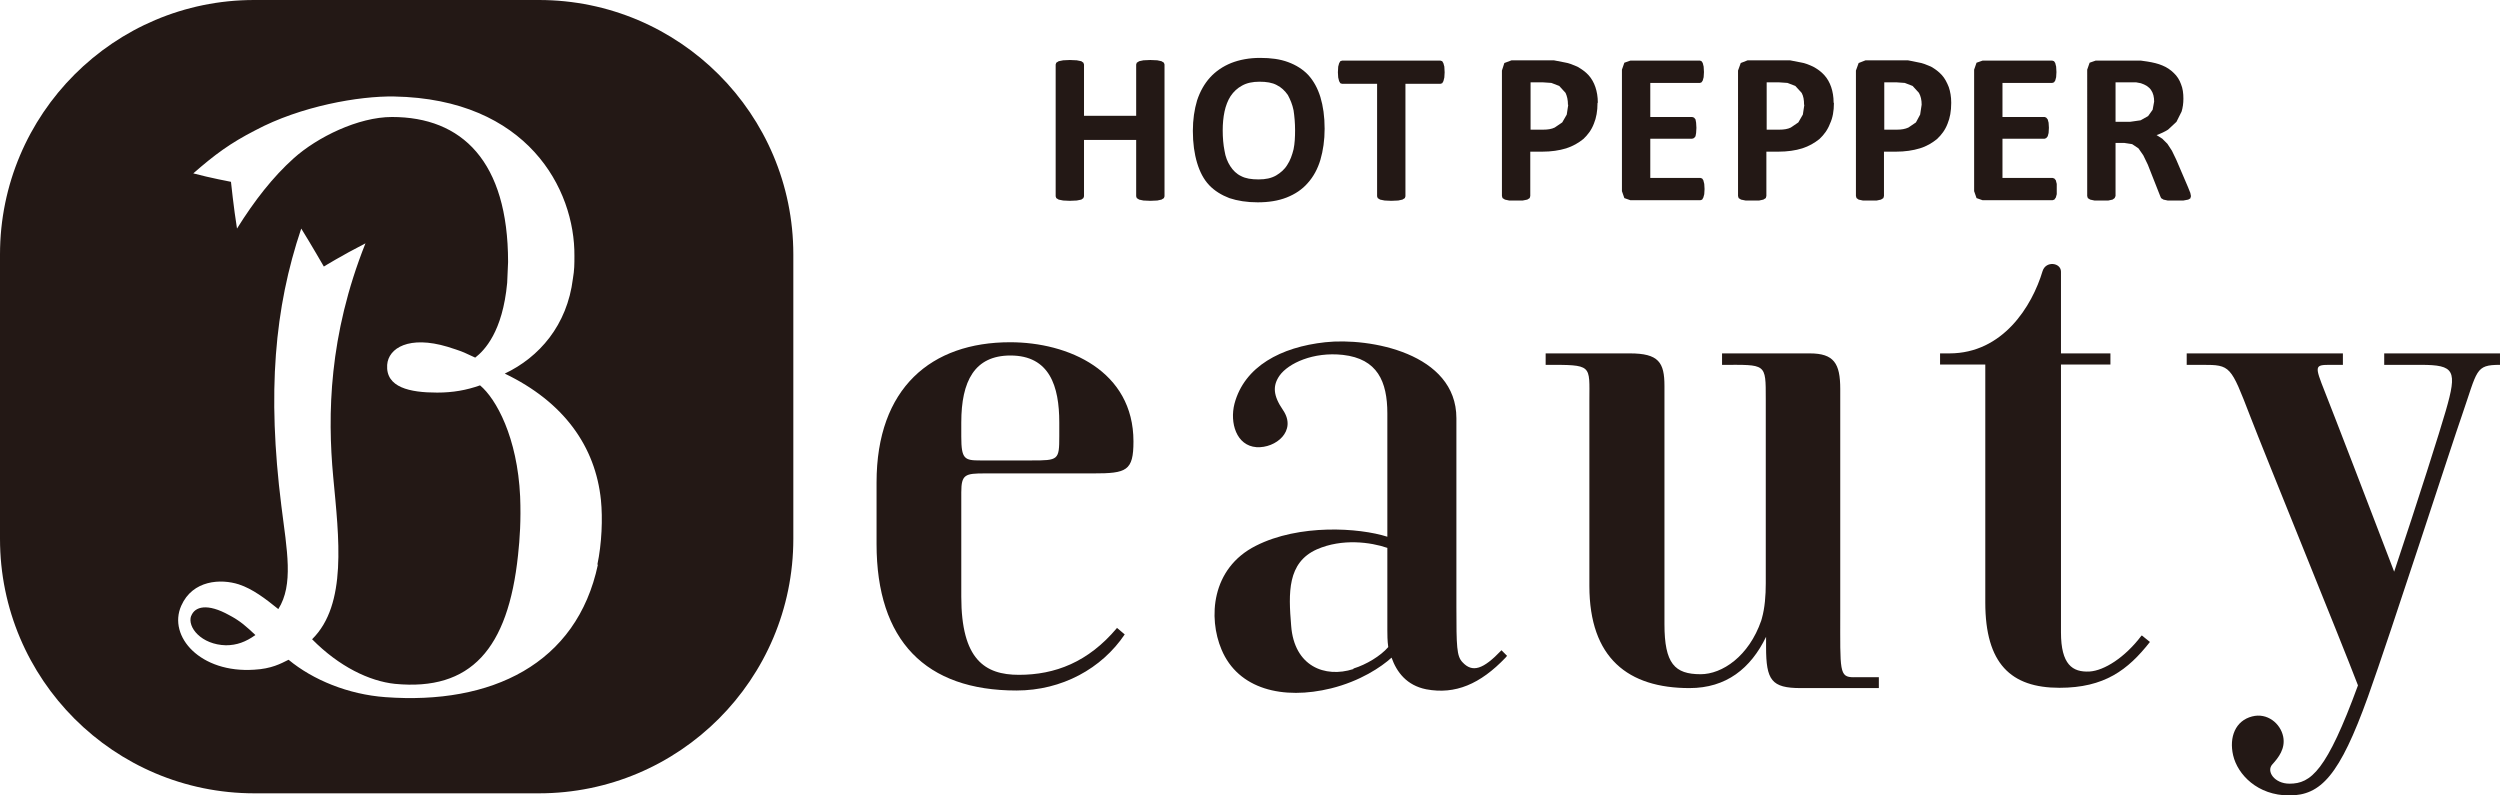
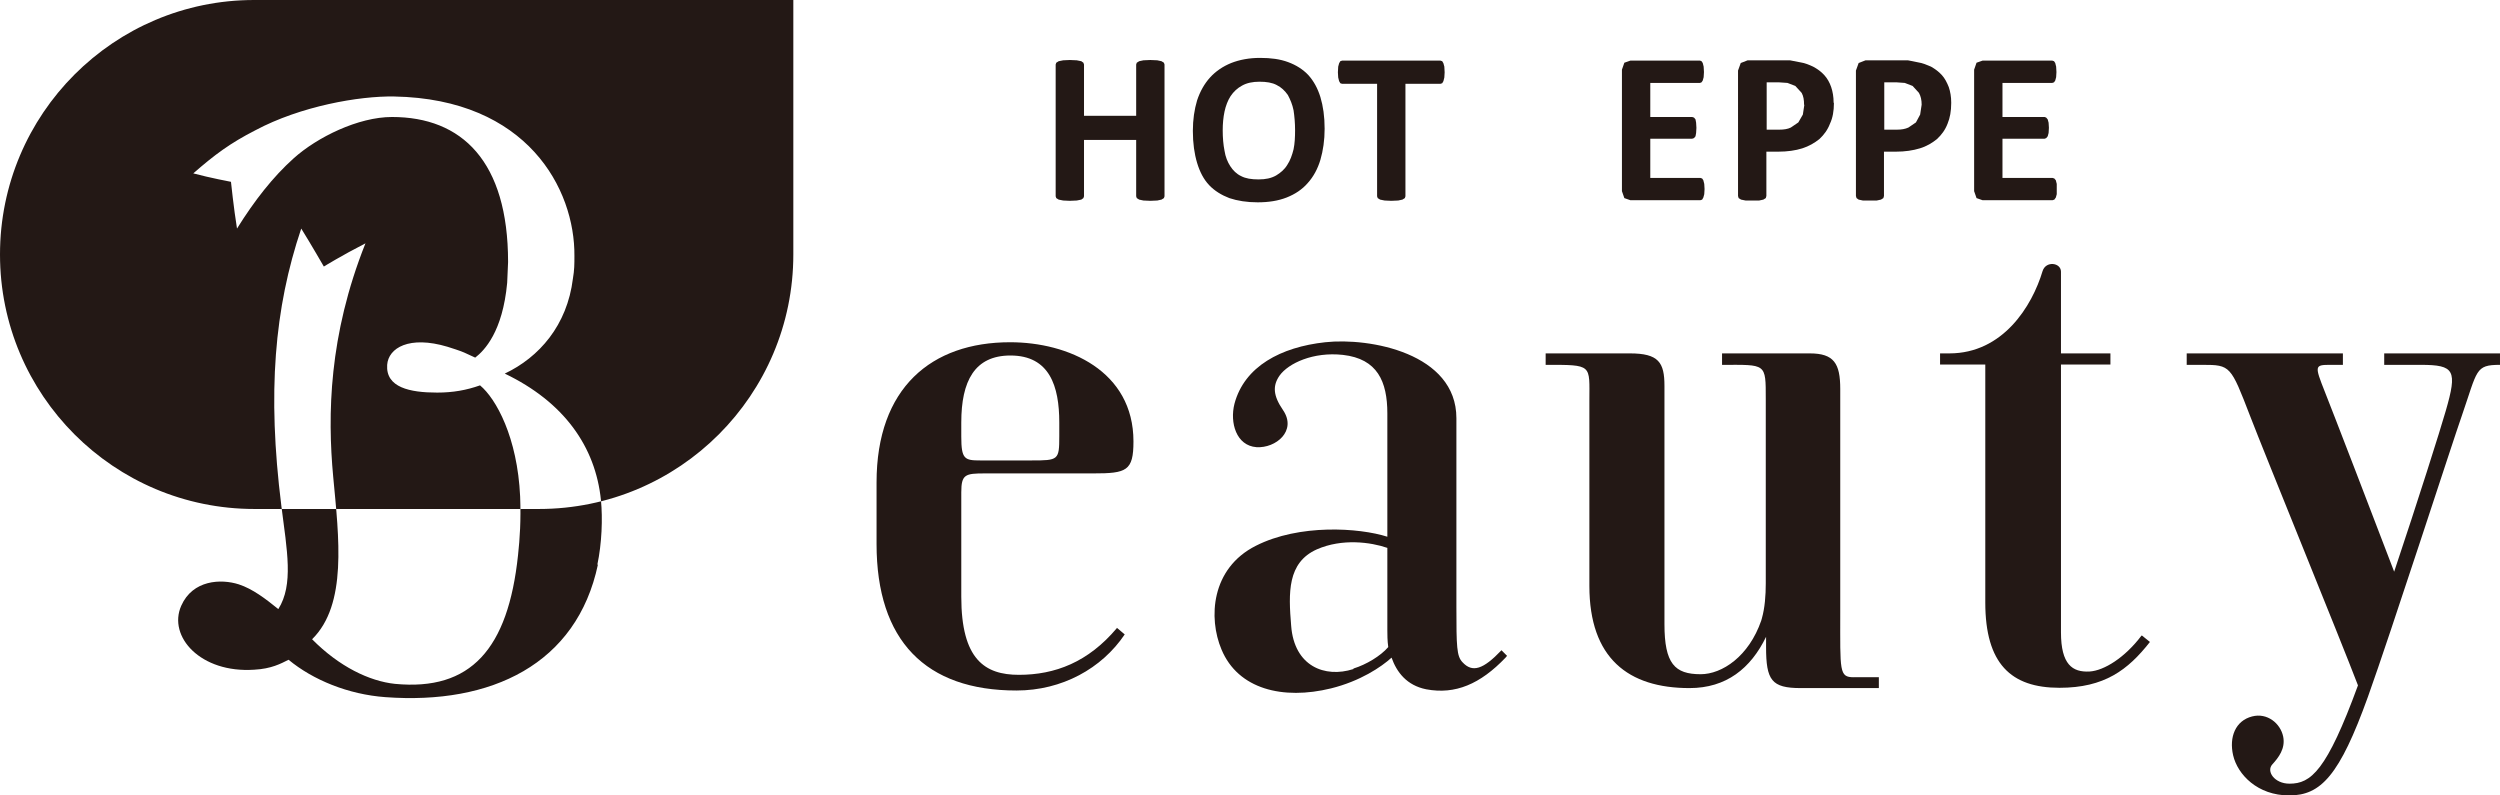
<svg xmlns="http://www.w3.org/2000/svg" id="_レイヤー_2" data-name="レイヤー 2" viewBox="0 0 82.91 26.38">
  <defs>
    <style>
      .cls-1 {
        fill: #231815;
        stroke-width: 0px;
      }
    </style>
  </defs>
  <g id="_レイヤー_2-2" data-name="レイヤー 2">
    <g>
      <path class="cls-1" d="M79.07,11.72v.38h1.21c1.13,0,1.22.18.83,1.53-.18.63-.92,2.97-1.71,5.33-.52-1.37-2.11-5.5-2.3-5.97-.34-.86-.34-.89.18-.89h.42v-.38h-5.18v.38h.53c.92,0,.93.03,1.57,1.69.5,1.3,3,7.42,3.58,8.94-1.04,2.84-1.56,3.26-2.27,3.26-.5,0-.78-.41-.57-.64.2-.22.44-.52.36-.92-.09-.44-.53-.8-1.03-.67-.55.14-.77.68-.63,1.29.15.64.81,1.33,1.86,1.33s1.67-.66,2.61-3.27c.74-2.06,2.85-8.58,3.11-9.31.53-1.53.44-1.7,1.27-1.7v-.38h-3.84Z" />
      <path class="cls-1" d="M44.88,22.19c-.94.3-1.96-.09-2.06-1.44-.09-1.09-.13-2.09.85-2.53.84-.37,1.79-.24,2.34-.05v2.73c0,.13,0,.35.03.56-.26.3-.73.58-1.15.71M49.79,21.57c-.6.63-.96.75-1.29.39-.19-.2-.2-.51-.2-1.83v-6.26c0-2.16-2.88-2.68-4.35-2.52-1.47.16-2.68.8-3.01,2.04-.16.63.06,1.39.73,1.44.64.04,1.35-.54.88-1.23-.33-.48-.35-.81-.11-1.15.29-.4,1.11-.79,2.1-.68,1.14.13,1.47.88,1.47,1.94v4.09c-.94-.3-2.92-.43-4.36.3-1.49.75-1.58,2.4-1.14,3.44.55,1.32,2.04,1.68,3.63,1.29.97-.24,1.67-.71,2.01-1.02.17.48.5.92,1.15,1.05.96.18,1.79-.17,2.63-1.05l.05-.06-.19-.19Z" />
      <path class="cls-1" d="M71.02,21.08c-.55.73-1.24,1.16-1.72,1.19-.57.03-.95-.23-.95-1.3v-8.88h1.64v-.37h-1.64s0-2.27,0-2.71c0-.3-.5-.37-.61-.02-.35,1.17-1.32,2.73-3.09,2.73h-.31v.37h1.5v7.89c0,2.03.85,2.83,2.46,2.83,1.49,0,2.27-.59,3-1.52l-.26-.21Z" />
      <path class="cls-1" d="M61.48,22.46c-.49,0-.45-.19-.45-2.14v-7.42c0-.85-.21-1.18-1.01-1.18h-2.91v.38c1.47,0,1.45-.07,1.45,1.14v6.11c0,.39-.03.81-.13,1.16l-.02.07c-.41,1.19-1.3,1.78-2.01,1.78-.86,0-1.2-.35-1.2-1.66v-7.9c0-.78-.19-1.08-1.15-1.08h-2.79v.38c1.57,0,1.45-.02,1.45,1.2v6.13c0,2.4,1.29,3.39,3.32,3.39,1.22,0,2.03-.65,2.54-1.7v.34c0,1.1.18,1.36,1.15,1.36h2.59v-.36h-.83Z" />
      <path class="cls-1" d="M31.88,14.01c0-1.37.44-2.22,1.63-2.22,1.3,0,1.62,1.02,1.62,2.22v.46c0,.79-.03.8-.92.8h-1.7c-.52,0-.63-.04-.63-.79v-.46ZM37.04,20.83c-.95,1.13-2.05,1.55-3.25,1.55-1.13,0-1.91-.51-1.91-2.59v-3.46c0-.6.13-.63.79-.63h3.59c1.1,0,1.33-.08,1.33-1.06,0-2.34-2.16-3.29-4.09-3.29-2.61,0-4.43,1.51-4.43,4.65v2.04c0,3.21,1.63,4.86,4.64,4.86,1.51,0,2.83-.73,3.59-1.86l-.26-.22Z" />
      <g>
-         <path class="cls-1" d="M17.86,0h-9.43C3.78,0,0,3.78,0,8.44v9.43c0,4.66,3.78,8.44,8.44,8.44h9.43c4.66,0,8.44-3.78,8.44-8.44v-9.43c0-4.66-3.78-8.44-8.44-8.44ZM19.83,18.72c-.7,3.31-3.54,4.66-7.05,4.4-1.23-.09-2.4-.57-3.21-1.24-.26.13-.57.3-1.14.33-1.78.12-2.87-1.1-2.42-2.12.38-.86,1.32-.9,1.91-.71.46.15.89.48,1.31.82.51-.81.29-1.93.1-3.43-.47-3.75-.23-6.55.66-9.19.3.48.75,1.26.75,1.26,0,0,.58-.36,1.38-.77-1.22,3.06-1.26,5.69-1.07,7.74.19,2.03.47,4.24-.7,5.39.9.91,1.9,1.39,2.75,1.48,2.51.24,3.75-1.15,4.08-4.27.06-.55.1-1.16.07-1.94-.09-1.97-.8-3.25-1.33-3.69-.45.16-.9.24-1.42.24-.91,0-1.71-.17-1.66-.92.04-.56.73-.98,2-.6.19.06.38.12.55.19h0l.37.17c.31-.24.91-.86,1.06-2.48.01-.18.03-.69.03-.69,0-3.34-1.53-4.81-3.85-4.81-1.12,0-2.48.67-3.26,1.37-.69.62-1.3,1.4-1.88,2.33-.11-.68-.2-1.55-.2-1.55,0,0-.69-.13-1.25-.28.71-.62,1.22-1,2.06-1.43,1.5-.8,3.44-1.14,4.6-1.12,4.42.08,6,3.07,5.98,5.29,0,.27,0,.46-.05.75-.19,1.55-1.12,2.61-2.26,3.15,1.96.94,3.01,2.42,3.19,4.2.06.6.03,1.43-.12,2.14Z" />
+         <path class="cls-1" d="M17.86,0h-9.43C3.78,0,0,3.78,0,8.44c0,4.66,3.78,8.44,8.44,8.44h9.43c4.66,0,8.44-3.78,8.44-8.44v-9.43c0-4.66-3.78-8.44-8.44-8.44ZM19.83,18.72c-.7,3.31-3.54,4.66-7.05,4.4-1.23-.09-2.4-.57-3.21-1.24-.26.13-.57.3-1.14.33-1.78.12-2.87-1.1-2.42-2.12.38-.86,1.32-.9,1.91-.71.46.15.89.48,1.31.82.51-.81.29-1.93.1-3.43-.47-3.75-.23-6.55.66-9.19.3.48.75,1.26.75,1.26,0,0,.58-.36,1.38-.77-1.22,3.06-1.26,5.69-1.07,7.74.19,2.03.47,4.24-.7,5.39.9.91,1.9,1.39,2.75,1.48,2.51.24,3.75-1.15,4.08-4.27.06-.55.1-1.16.07-1.94-.09-1.97-.8-3.25-1.33-3.69-.45.16-.9.24-1.42.24-.91,0-1.71-.17-1.66-.92.04-.56.73-.98,2-.6.19.06.38.12.55.19h0l.37.17c.31-.24.91-.86,1.06-2.48.01-.18.03-.69.03-.69,0-3.34-1.53-4.81-3.85-4.81-1.12,0-2.48.67-3.26,1.37-.69.62-1.3,1.4-1.88,2.33-.11-.68-.2-1.55-.2-1.55,0,0-.69-.13-1.25-.28.71-.62,1.22-1,2.06-1.43,1.5-.8,3.44-1.14,4.6-1.12,4.42.08,6,3.07,5.98,5.29,0,.27,0,.46-.05.75-.19,1.55-1.12,2.61-2.26,3.15,1.96.94,3.01,2.42,3.19,4.2.06.6.03,1.43-.12,2.14Z" />
        <path class="cls-1" d="M6.34,20.42c-.14.38.34.96,1.15.98.36,0,.66-.11.98-.34-.3-.28-.49-.46-.87-.66-.72-.4-1.14-.29-1.26.03Z" />
      </g>
      <polygon class="cls-1" points="38.62 6.51 38.6 6.57 38.52 6.62 38.38 6.65 38.15 6.66 37.92 6.65 37.78 6.62 37.7 6.57 37.68 6.51 37.68 4.64 35.95 4.64 35.95 6.51 35.93 6.57 35.86 6.62 35.71 6.65 35.48 6.66 35.26 6.65 35.11 6.62 35.03 6.57 35.01 6.51 35.01 2.14 35.03 2.08 35.11 2.03 35.26 2 35.48 1.99 35.71 2 35.86 2.03 35.93 2.08 35.95 2.14 35.95 3.84 37.68 3.84 37.68 2.14 37.7 2.08 37.78 2.03 37.92 2 38.15 1.99 38.38 2 38.52 2.03 38.6 2.08 38.62 2.14 38.62 6.51" />
      <path class="cls-1" d="M43.93,4.27c0,.38-.05.72-.14,1.03-.09.3-.23.56-.42.77-.18.21-.42.37-.7.48-.28.11-.6.16-.96.16s-.67-.05-.94-.14c-.26-.1-.49-.24-.67-.43-.18-.19-.31-.44-.4-.74-.09-.3-.14-.65-.14-1.06,0-.37.05-.71.14-1.01.1-.3.24-.55.43-.76.19-.21.43-.37.7-.48.28-.11.6-.17.96-.17s.66.04.93.14c.27.1.49.24.67.43.18.2.31.44.4.73.09.3.14.64.14,1.05M42.95,4.32c0-.24-.02-.46-.05-.66-.04-.2-.11-.36-.19-.51-.1-.14-.21-.25-.37-.33-.15-.08-.34-.11-.57-.11s-.42.04-.58.13c-.15.08-.28.2-.38.35-.09.14-.16.32-.2.51-.04.19-.06.4-.06.62,0,.25.02.48.06.68.03.2.1.37.19.51.09.14.21.26.36.33.15.08.34.11.58.11s.42-.04.58-.13c.15-.09.28-.2.37-.35.1-.15.16-.32.21-.52.04-.19.05-.41.05-.63" />
      <polygon class="cls-1" points="47.91 2.4 47.9 2.57 47.87 2.69 47.83 2.76 47.77 2.78 46.61 2.78 46.61 6.51 46.59 6.57 46.51 6.62 46.37 6.65 46.14 6.66 45.92 6.65 45.77 6.62 45.69 6.57 45.67 6.51 45.67 2.78 44.51 2.78 44.45 2.76 44.41 2.69 44.38 2.57 44.37 2.4 44.38 2.21 44.41 2.1 44.45 2.03 44.51 2.01 47.77 2.01 47.83 2.03 47.87 2.1 47.9 2.21 47.91 2.4" />
-       <path class="cls-1" d="M52.98,3.42c0,.26-.04.49-.12.68-.08.21-.2.37-.35.51-.16.13-.35.24-.57.31-.23.07-.49.11-.8.11h-.39v1.47l-.02.07-.08.05-.15.03h-.22s-.23,0-.23,0l-.14-.03-.08-.05-.02-.07V2.34l.08-.25.24-.09h1.4c.1.02.22.04.36.07.14.02.28.08.42.14.14.08.27.17.37.28.1.11.18.25.23.4.05.15.08.32.08.51M52,3.48c0-.17-.03-.29-.08-.4l-.21-.23-.26-.1-.29-.02h-.4v1.57h.42c.15,0,.28-.02.38-.07l.25-.17.15-.26.05-.33Z" />
      <polygon class="cls-1" points="56.53 6.27 56.52 6.44 56.49 6.55 56.45 6.62 56.39 6.64 54.07 6.64 53.87 6.57 53.79 6.34 53.79 2.31 53.87 2.08 54.07 2.01 56.38 2.01 56.43 2.03 56.47 2.09 56.5 2.21 56.51 2.39 56.5 2.56 56.47 2.67 56.43 2.73 56.38 2.75 54.73 2.75 54.73 3.88 56.12 3.88 56.18 3.9 56.23 3.96 56.25 4.07 56.26 4.24 56.25 4.41 56.23 4.52 56.18 4.58 56.12 4.6 54.73 4.6 54.73 5.9 56.39 5.9 56.45 5.92 56.49 5.98 56.52 6.1 56.53 6.27" />
      <path class="cls-1" d="M60.82,3.42c0,.26-.04.49-.13.68-.08.21-.2.37-.35.51-.16.13-.35.24-.57.31-.22.07-.49.11-.8.11h-.39v1.47l-.02.07-.08.05-.14.03h-.23s-.22,0-.22,0l-.15-.03-.08-.05-.02-.07V2.34l.09-.25.23-.09h1.4c.1.02.21.04.36.07.14.02.28.08.41.14.15.08.27.17.37.28.1.11.18.25.23.4.05.15.08.32.08.51M59.83,3.48c0-.17-.02-.29-.08-.4l-.21-.23-.26-.1-.29-.02h-.4v1.57h.42c.15,0,.28-.02.38-.07l.25-.17.15-.26.05-.33Z" />
      <path class="cls-1" d="M64.71,3.42c0,.26-.04.49-.12.68-.08.21-.2.37-.35.51-.16.13-.34.24-.57.31-.23.07-.49.11-.8.11h-.39v1.47l-.02.07-.08.05-.14.03h-.23s-.23,0-.23,0l-.14-.03-.07-.05-.02-.07V2.34l.09-.25.23-.09h1.4c.1.02.22.04.35.07.14.02.28.08.42.14.14.08.26.17.36.28.1.11.17.25.23.4.05.15.08.32.08.51M63.73,3.48c0-.17-.03-.29-.09-.4l-.21-.23-.26-.1-.28-.02h-.4v1.57h.42c.15,0,.27-.02.38-.07l.25-.17.14-.26.05-.33Z" />
      <polygon class="cls-1" points="68.21 6.27 68.21 6.44 68.18 6.55 68.13 6.62 68.07 6.64 65.75 6.64 65.55 6.57 65.47 6.34 65.47 2.31 65.55 2.08 65.75 2.01 68.06 2.01 68.12 2.03 68.16 2.09 68.19 2.21 68.2 2.39 68.19 2.56 68.16 2.67 68.12 2.73 68.06 2.75 66.41 2.75 66.41 3.88 67.81 3.88 67.86 3.9 67.91 3.96 67.94 4.07 67.95 4.24 67.94 4.41 67.91 4.52 67.86 4.58 67.81 4.6 66.41 4.6 66.41 5.9 68.07 5.9 68.13 5.92 68.18 5.98 68.21 6.1 68.21 6.27" />
-       <path class="cls-1" d="M72.66,6.51l-.02.07-.07.04-.16.03h-.28s-.24,0-.24,0l-.14-.03-.08-.05-.03-.07-.41-1.04-.15-.31-.16-.23-.21-.14-.26-.04h-.29v1.76l-.03.07-.07.05-.14.03h-.23s-.23,0-.23,0l-.14-.03-.08-.05-.02-.07V2.31l.08-.23.2-.07h1.5s.21.03.21.03c.19.03.36.07.5.13.15.06.28.15.38.25.11.1.19.23.24.37.06.14.08.31.08.48,0,.16-.02.3-.06.43l-.17.34-.28.26c-.11.07-.24.13-.38.18l.19.12.17.17.15.23.14.29.39.91.08.2.02.1ZM71.44,3.37c0-.15-.03-.28-.1-.38-.07-.11-.19-.18-.34-.23l-.16-.03h-.26s-.42,0-.42,0v1.31h.48l.35-.05.25-.14.15-.21.05-.27Z" />
    </g>
  </g>
</svg>